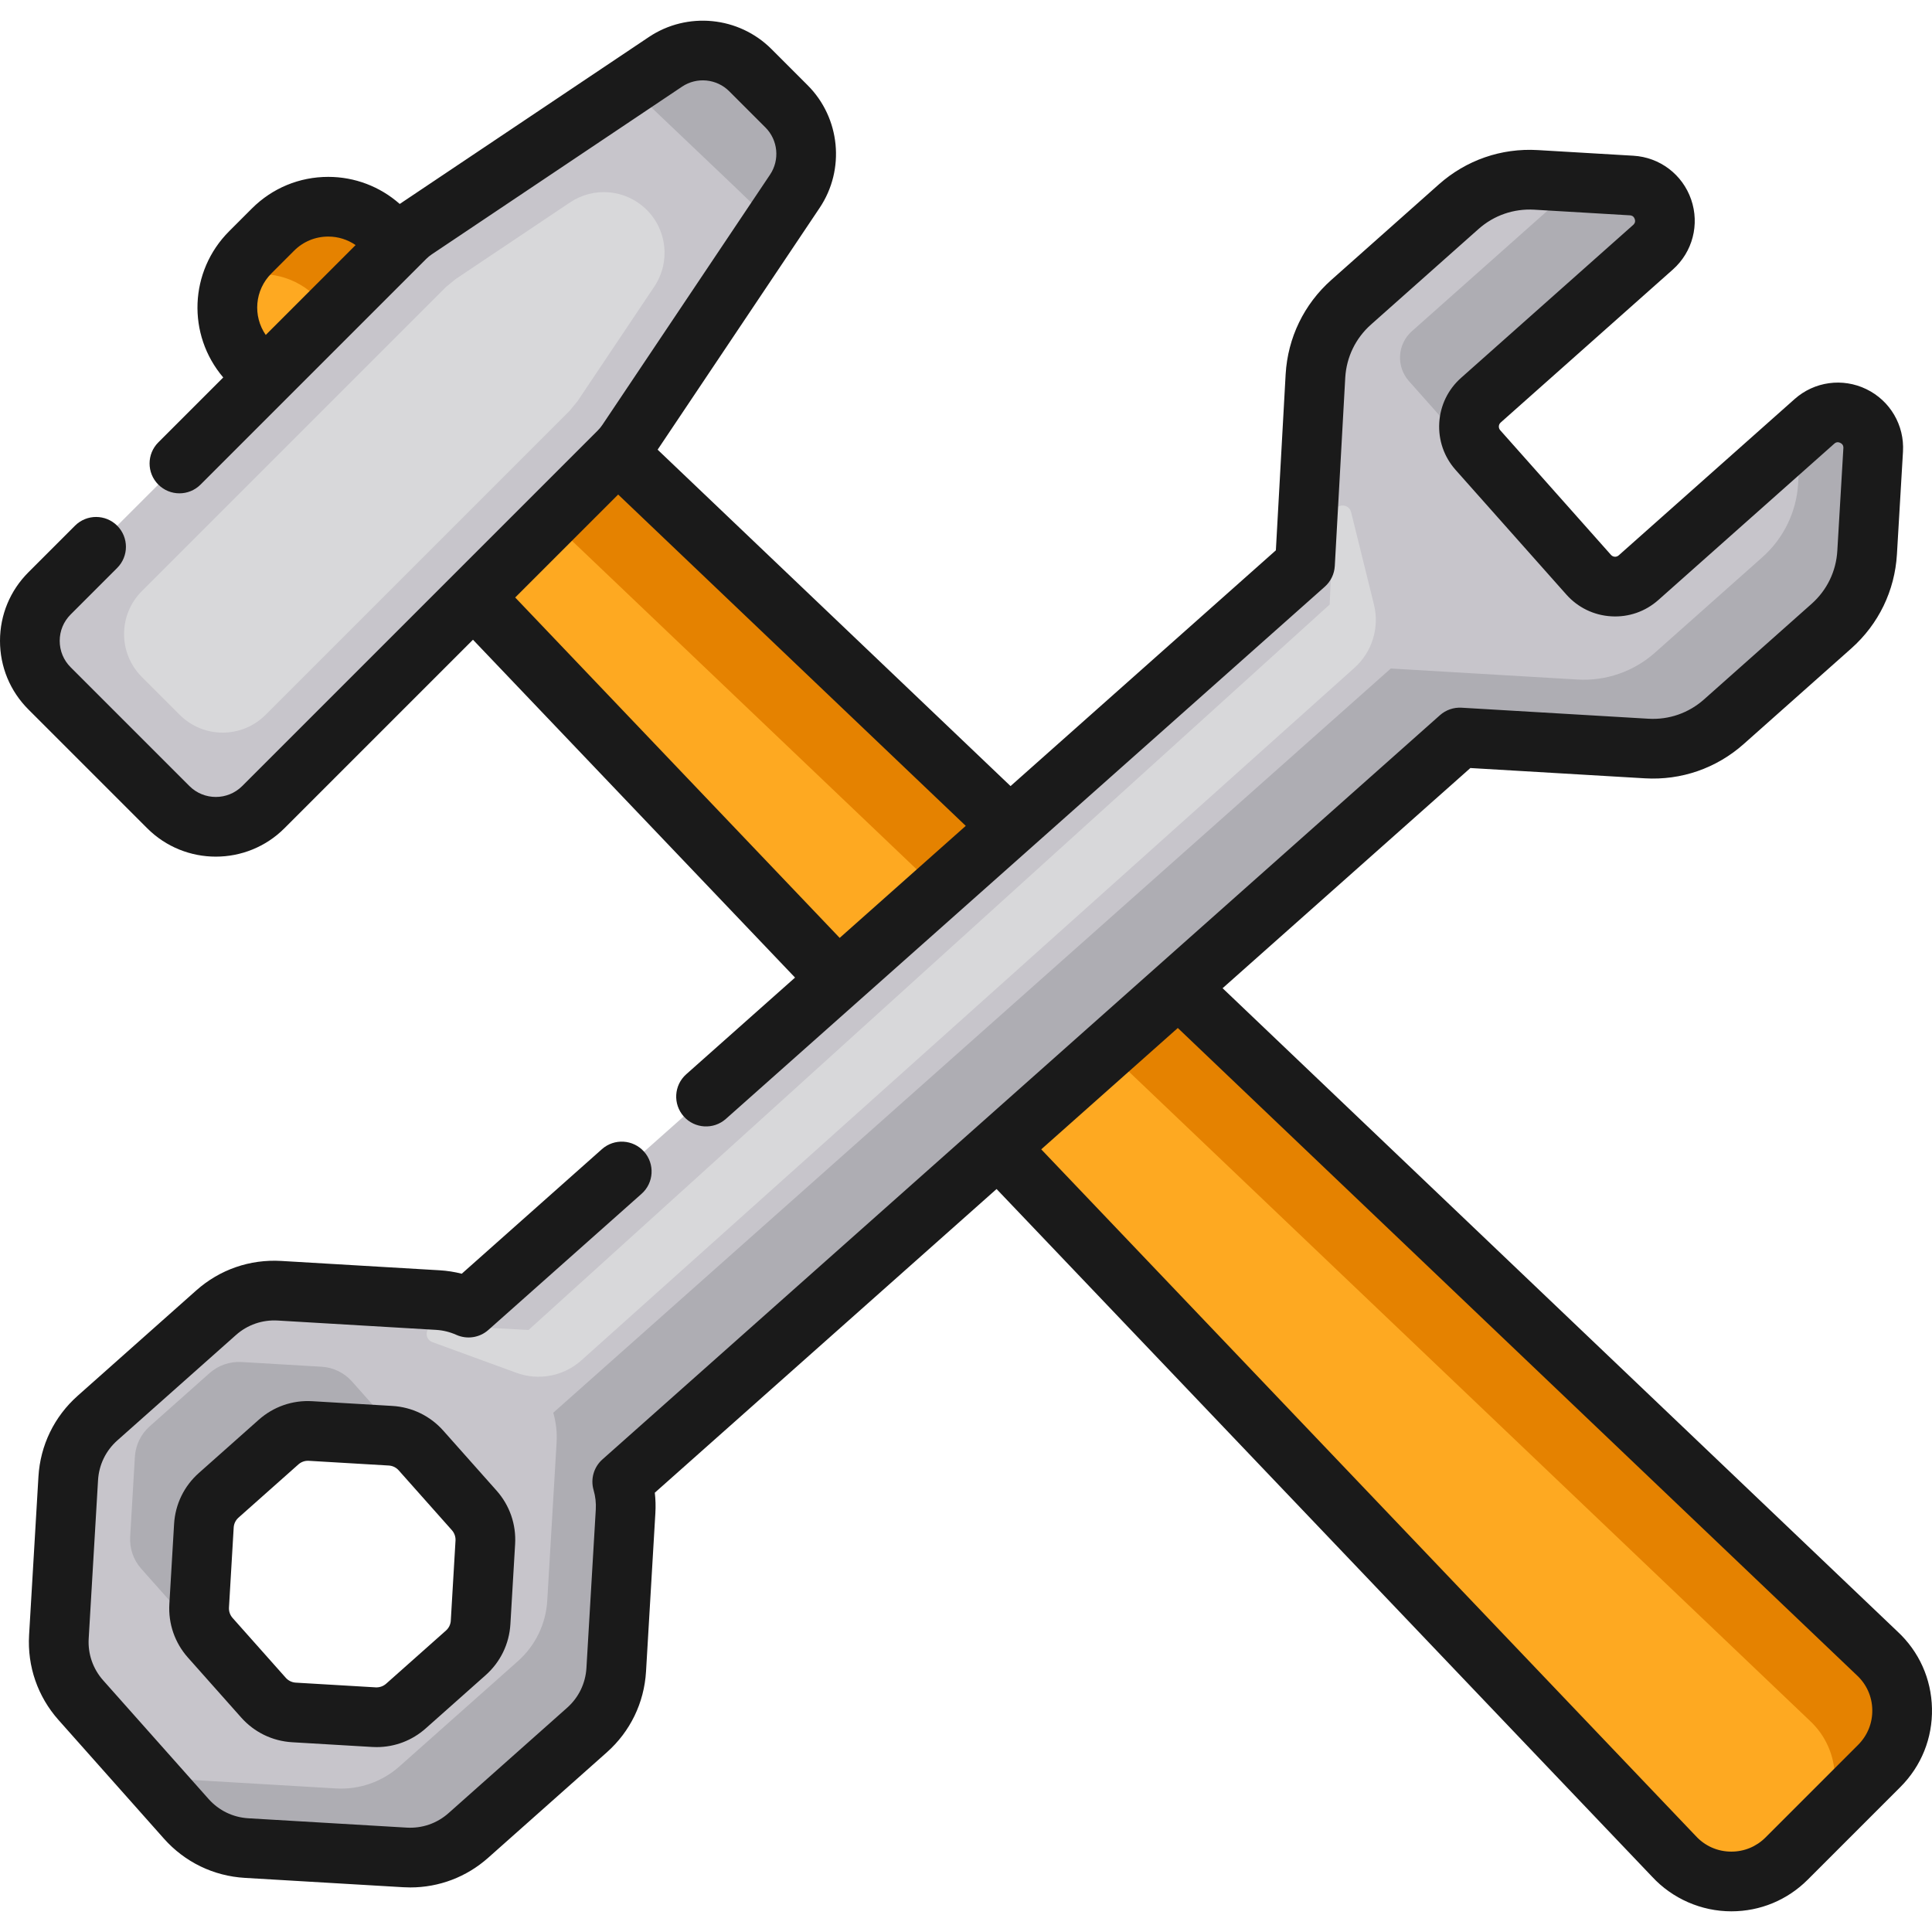
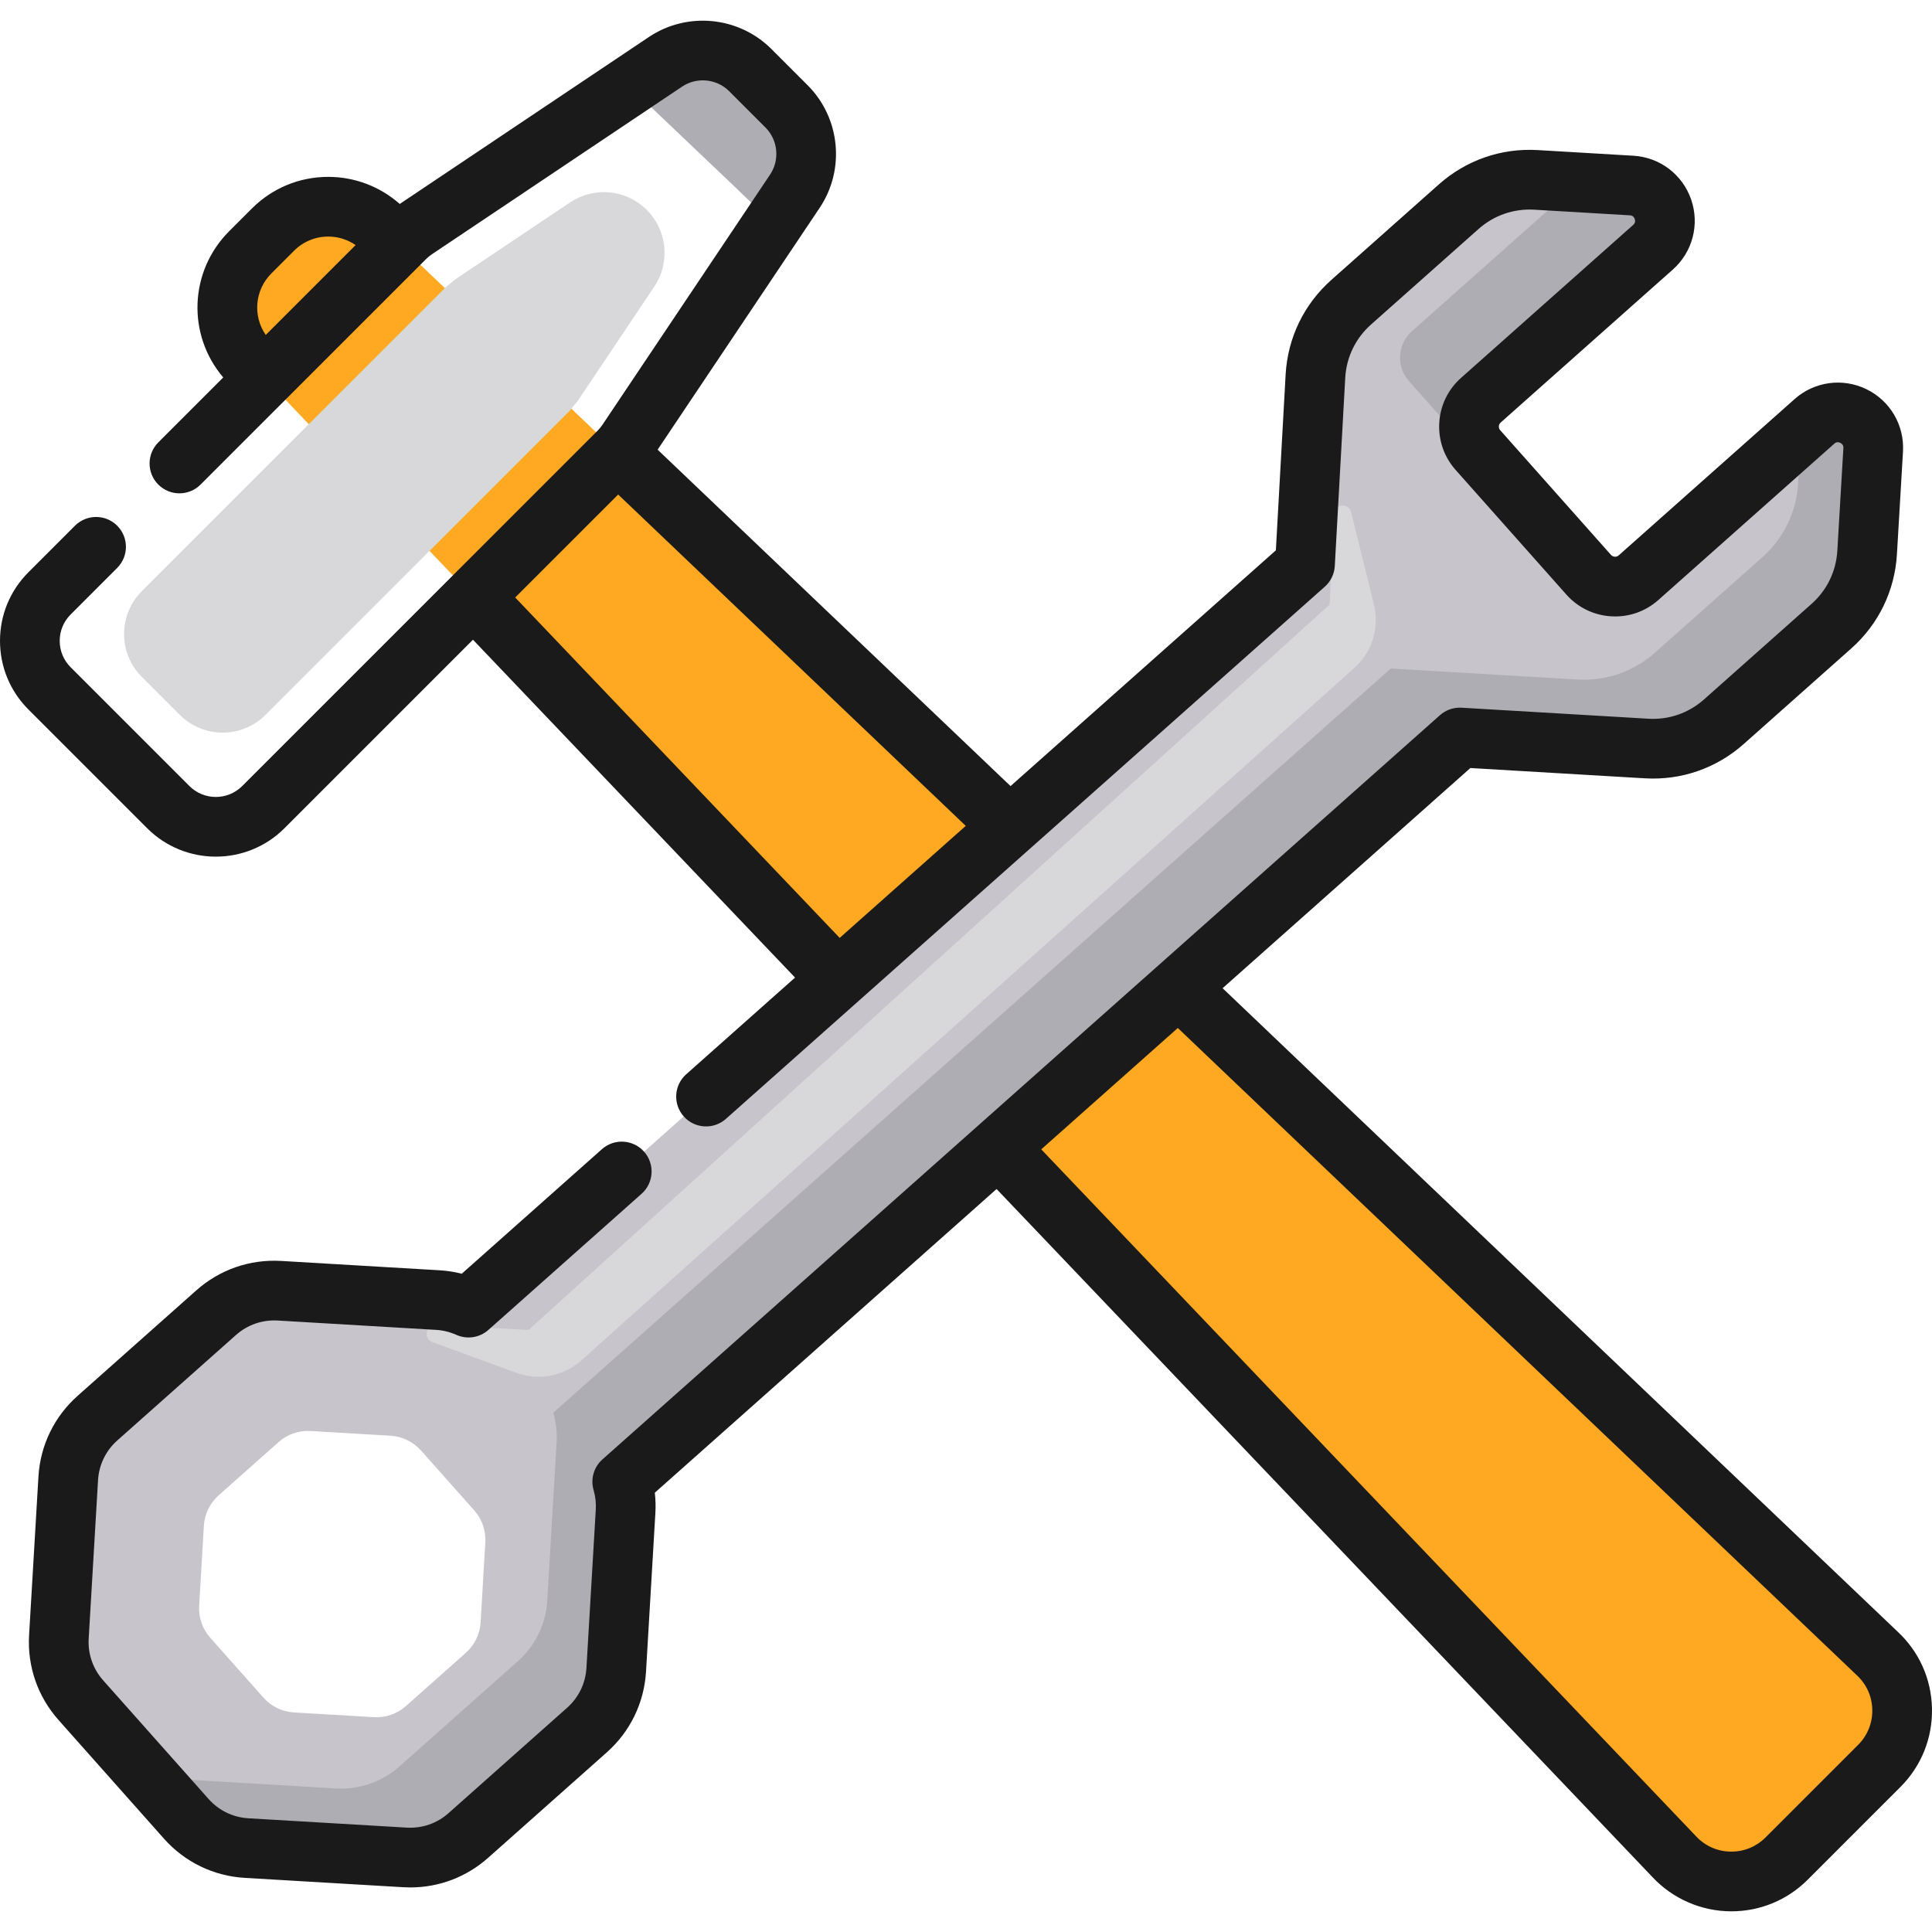
<svg xmlns="http://www.w3.org/2000/svg" height="800px" width="800px" version="1.1" id="Layer_1" viewBox="0 0 512 512" xml:space="preserve">
  <path style="fill:#FEA921;" d="M498.023,467.99l-24.554,24.554c-8.331,8.331-21.923,8.044-29.894-0.632L65.721,95.519  c-7.509-8.172-7.242-20.81,0.605-28.658l6.014-6.014c7.848-7.848,20.486-8.115,28.658-0.605l396.392,377.853  C506.067,446.067,506.354,459.659,498.023,467.99z" />
-   <path style="fill:#E58200;" d="M497.391,438.096L100.999,60.243c-8.172-7.509-20.81-7.242-28.658,0.605l-6.014,6.014  c-2.104,2.104-3.645,4.559-4.656,7.174c7.137-2.757,15.503-1.445,21.484,4.05L479.547,455.94c8.675,7.971,8.963,21.563,0.632,29.894  l17.843-17.843C506.354,459.659,506.067,446.067,497.391,438.096z" />
  <g>
-     <path style="fill:#C7C5CB;" d="M176.35,16.388l-16.587,11.114l-23.839,15.974l-0.593,0.397l-25.307,16.956   c-0.962,0.644-1.86,1.382-2.678,2.201l-94.222,94.222c-6.951,6.951-6.951,18.222,0,25.173l9.182,9.182l22.299,22.299   c6.951,6.951,18.222,6.951,25.173,0l94.222-94.222c0.82-0.82,1.556-1.716,2.201-2.678l44.441-66.326   c4.732-7.062,3.81-16.484-2.201-22.495l-9.597-9.597C192.834,12.578,183.412,11.656,176.35,16.388z" />
    <path style="fill:#C7C5CB;" d="M348.608,99.606l-2.774,49.961L124.171,346.533c-2.543-1.14-5.293-1.83-8.129-1.998l-41.973-2.476   c-6.148-0.363-12.189,1.732-16.793,5.822l-31.432,27.93c-4.604,4.092-7.394,9.843-7.757,15.992l-2.477,41.975   c-0.363,6.148,1.732,12.189,5.824,16.793l27.93,31.432c4.092,4.604,9.843,7.394,15.992,7.757l41.975,2.477   c6.148,0.363,12.189-1.732,16.793-5.822l31.432-27.93c4.604-4.09,7.394-9.843,7.757-15.992l2.477-41.975   c0.157-2.673-0.15-5.324-0.883-7.847l221.956-197.227l49.503,2.921c7.499,0.442,14.865-2.112,20.48-7.102l28.506-25.33   c5.615-4.989,9.017-12.005,9.46-19.503l1.605-27.201c0.492-8.332-9.335-13.097-15.574-7.554l-46.602,41.41   c-3.867,3.437-9.788,3.087-13.225-0.781l-29.345-33.025c-3.437-3.867-3.087-9.788,0.781-13.225l45.617-40.535   c6.238-5.544,2.66-15.863-5.671-16.355l-25.34-1.495c-7.499-0.442-14.865,2.112-20.48,7.102l-28.506,25.33   C352.453,85.092,349.05,92.107,348.608,99.606z M123.447,438.021l-15.872,14.104c-2.325,2.066-5.375,3.123-8.48,2.941   l-21.195-1.251c-3.104-0.184-6.009-1.592-8.076-3.916l-14.104-15.871c-2.065-2.325-3.123-5.375-2.941-8.48l1.25-21.195   c0.184-3.104,1.593-6.009,3.918-8.076l15.872-14.104c2.325-2.065,5.375-3.123,8.48-2.941l21.195,1.25   c3.104,0.184,6.009,1.592,8.076,3.916l14.104,15.872c2.065,2.325,3.123,5.375,2.941,8.479l-1.25,21.195   C127.181,433.051,125.772,435.956,123.447,438.021z" />
  </g>
  <g>
    <path style="fill:#AEADB3;" d="M480.84,111.675l-3.527,3.134l-0.787,13.338c-0.442,7.499-3.845,14.514-9.46,19.503l-28.506,25.33   c-5.615,4.989-12.982,7.544-20.481,7.102l-49.503-2.921L146.621,374.388c0.733,2.523,1.04,5.174,0.883,7.847l-2.477,41.975   c-0.363,6.148-3.153,11.901-7.757,15.992l-31.432,27.93c-4.604,4.092-10.645,6.185-16.793,5.822l-41.975-2.476   c-3.32-0.196-6.514-1.121-9.406-2.637l11.697,13.163c4.092,4.604,9.843,7.394,15.992,7.757l41.975,2.477   c6.148,0.363,12.189-1.732,16.793-5.822l31.432-27.93c4.604-4.09,7.394-9.843,7.757-15.992l2.477-41.975   c0.157-2.673-0.15-5.324-0.883-7.847L386.86,195.445l49.503,2.921c7.499,0.442,14.865-2.112,20.48-7.101l28.506-25.33   c5.615-4.989,9.017-12.005,9.46-19.503l1.604-27.201C496.906,110.897,487.079,106.131,480.84,111.675z" />
    <path style="fill:#AEADB3;" d="M374.165,87.772c-3.868,3.437-4.217,9.357-0.781,13.225l29.345,33.025   c1.253,1.41,2.838,2.347,4.534,2.809l-15.595-17.551c-3.437-3.867-3.087-9.789,0.781-13.225l45.617-40.535   c6.239-5.543,2.66-15.863-5.671-16.355l-13.863-0.817L374.165,87.772z" />
-     <path style="fill:#AEADB3;" d="M56.504,434.907l-0.783-0.881c-2.065-2.325-3.123-5.375-2.941-8.48l1.25-21.195   c0.184-3.104,1.593-6.009,3.918-8.076l15.872-14.104c2.325-2.065,5.375-3.123,8.48-2.941l21.195,1.25   c1.072,0.063,2.115,0.282,3.113,0.624l-13.32-14.991c-2.065-2.325-4.97-3.734-8.076-3.916l-21.195-1.25   c-3.104-0.184-6.155,0.874-8.48,2.941l-15.872,14.103c-2.325,2.066-3.734,4.97-3.918,8.076l-1.25,21.195   c-0.184,3.104,0.874,6.155,2.941,8.48l14.104,15.871C52.895,433.137,54.611,434.258,56.504,434.907z" />
    <path style="fill:#AEADB3;" d="M198.845,18.589c-6.011-6.011-15.433-6.933-22.495-2.201l-9.639,6.459l27.745,26.398l10.428,10.03   l5.758-8.594c4.732-7.062,3.81-16.484-2.201-22.495L198.845,18.589z" />
  </g>
  <g>
    <path style="fill:#D8D8DA;" d="M364.111,160.207l-6.047-24.454c-0.65-2.627-4.498-2.246-4.618,0.459l-1.067,23.991L140.074,352.455   l-24.529-1.311c-2.69-0.143-3.459,3.619-0.929,4.543l22.254,8.128c5.906,2.157,12.519,0.884,17.202-3.311l204.873-183.528   C363.636,172.772,365.623,166.321,364.111,160.207z" />
    <path style="fill:#D8D8DA;" d="M151.075,53.637l-30.348,20.334c-0.855,0.704-1.706,1.402-2.561,2.104l-80.576,80.577   c-6.282,6.282-6.282,16.467,0,22.749l10.04,10.04c6.282,6.282,16.467,6.282,22.749,0l80.577-80.577   c0.702-0.855,1.401-1.705,2.103-2.56l20.334-30.349c4.359-6.506,3.4-15.205-2.272-20.604l0,0   C165.664,50.156,157.334,49.444,151.075,53.637z" />
  </g>
  <g>
-     <path style="fill:#1A1A1A;" d="M103.962,372.586l-21.196-1.251c-5.252-0.317-10.278,1.441-14.2,4.924l-15.872,14.104   c-3.922,3.484-6.251,8.286-6.561,13.524l-1.25,21.194c-0.309,5.236,1.439,10.279,4.924,14.201l14.104,15.872   c3.484,3.921,8.285,6.251,13.522,6.56l21.196,1.251c0.394,0.023,0.788,0.035,1.18,0.035c4.81,0,9.394-1.737,13.019-4.959   l15.872-14.104c3.923-3.485,6.252-8.289,6.56-13.522l1.251-21.195c0.309-5.236-1.44-10.28-4.924-14.201l-14.103-15.87   C114.001,375.225,109.199,372.895,103.962,372.586z M120.716,408.284l-1.251,21.198c-0.06,1.016-0.512,1.948-1.273,2.625   l-15.87,14.103c-0.751,0.668-1.763,1.013-2.76,0.957l-21.194-1.251c-1.003-0.059-1.96-0.524-2.627-1.274l-14.103-15.87   c-0.678-0.763-1.018-1.743-0.957-2.76l1.25-21.194c0.06-1.018,0.512-1.951,1.274-2.629l15.872-14.103   c0.705-0.627,1.596-0.964,2.529-0.964c0.076,0,0.153,0.002,0.23,0.006l21.195,1.251c1.018,0.06,1.951,0.513,2.627,1.274   l14.104,15.871C120.427,406.277,120.776,407.282,120.716,408.284z" />
    <path style="fill:#1A1A1A;" d="M502.804,432.325L324,261.884l65.665-58.349l46.232,2.727c9.651,0.575,18.964-2.656,26.2-9.085   l28.506-25.33c7.234-6.428,11.533-15.289,12.104-24.951l1.604-27.202c0.413-7.002-3.399-13.504-9.708-16.565   c-6.309-3.058-13.776-2.028-19.017,2.631l-46.604,41.41c-0.373,0.331-0.775,0.387-1.053,0.365   c-0.275-0.016-0.672-0.114-1.003-0.486l-29.344-33.025c-0.331-0.372-0.381-0.778-0.366-1.054c0.017-0.274,0.114-0.672,0.486-1.003   l45.617-40.534c5.243-4.659,7.146-11.951,4.849-18.577c-2.297-6.627-8.307-11.176-15.308-11.588l-25.34-1.495   c-9.656-0.569-18.964,2.656-26.2,9.085l-28.506,25.33c-7.234,6.43-11.533,15.291-12.104,24.979l-2.592,46.675l-70.312,62.478   l-93.528-89.153l42.937-64.082c6.814-10.17,5.477-23.835-3.18-32.492l-9.597-9.597c-8.658-8.659-22.323-9.994-32.493-3.179   l-66.013,44.232c-5.238-4.628-11.939-7.177-18.943-7.177c-7.646,0-14.835,2.978-20.24,8.384l-6.012,6.013   c-10.614,10.613-11.219,27.426-1.576,38.761l-17.205,17.205c-3.089,3.089-3.089,8.099,0,11.187c3.091,3.089,8.099,3.089,11.188,0   l22.631-22.631l35.496-35.496c0.002-0.002,0.003-0.003,0.005-0.005l1.666-1.666c0.455-0.455,0.955-0.866,1.487-1.223l66.326-44.441   c3.914-2.622,9.167-2.105,12.498,1.223l9.597,9.597c3.33,3.33,3.845,8.586,1.224,12.497l-44.441,66.325   c-0.358,0.534-0.769,1.034-1.224,1.489l-21.271,21.271l-17.252,17.252c-0.001,0.001-0.002,0.003-0.004,0.004L64.187,208.31   c-3.855,3.855-10.13,3.857-13.987,0l-31.482-31.482c-1.868-1.868-2.896-4.351-2.896-6.992s1.029-5.124,2.898-6.992l12.338-12.339   c3.089-3.09,3.089-8.099-0.001-11.187c-3.088-3.091-8.098-3.09-11.187,0l-12.337,12.34C2.675,156.513,0,162.969,0,169.837   c0,6.868,2.675,13.324,7.532,18.18L39.014,219.5c5.012,5.011,11.595,7.518,18.179,7.518s13.168-2.506,18.182-7.519l49.968-49.968   l85.35,89.537l-28.839,25.626c-3.267,2.902-3.561,7.903-0.659,11.168c2.902,3.265,7.903,3.56,11.168,0.659L351.089,155.48   c1.576-1.4,2.527-3.371,2.644-5.474l2.773-49.935c0.321-5.442,2.742-10.434,6.817-14.055l28.505-25.33   c4.077-3.622,9.323-5.434,14.76-5.118l25.34,1.495c0.241,0.015,0.971,0.058,1.291,0.977c0.319,0.92-0.229,1.406-0.409,1.566   l-45.618,40.535c-3.45,3.066-5.499,7.292-5.771,11.899c-0.272,4.607,1.267,9.045,4.332,12.494l29.344,33.025   c3.065,3.45,7.291,5.5,11.898,5.772c4.616,0.278,9.047-1.267,12.495-4.332l46.603-41.41c0.18-0.16,0.727-0.647,1.604-0.222   c0.875,0.424,0.832,1.156,0.817,1.397l-1.604,27.201c-0.322,5.444-2.742,10.435-6.817,14.056l-28.506,25.33   c-4.075,3.621-9.309,5.445-14.76,5.118l-49.503-2.921c-2.094-0.12-4.153,0.591-5.72,1.983L159.649,386.758   c-2.284,2.028-3.194,5.19-2.343,8.122c0.49,1.686,0.686,3.426,0.583,5.172l-2.477,41.973c-0.242,4.085-2.058,7.83-5.115,10.546   l-31.432,27.93c-3.057,2.717-6.983,4.078-11.073,3.839l-41.973-2.476c-4.083-0.242-7.829-2.058-10.546-5.116l-27.93-31.432   c-2.716-3.057-4.08-6.989-3.839-11.072l2.477-41.975c0.24-4.083,2.057-7.828,5.115-10.545l31.433-27.93   c3.056-2.715,6.972-4.073,11.072-3.838l41.972,2.476c1.848,0.11,3.652,0.554,5.363,1.32c2.84,1.272,6.163,0.762,8.489-1.306   l40.598-36.075c3.267-2.902,3.561-7.903,0.659-11.168c-2.904-3.266-7.905-3.562-11.168-0.659l-37.147,33.008   c-1.916-0.49-3.874-0.796-5.862-0.913l-41.973-2.476c-8.31-0.489-16.299,2.283-22.515,7.805l-31.432,27.93   c-6.218,5.524-9.911,13.139-10.4,21.44l-2.477,41.975c-0.489,8.302,2.284,16.299,7.807,22.514l27.93,31.432   c5.524,6.217,13.139,9.91,21.441,10.399l41.973,2.476c0.629,0.037,1.253,0.056,1.876,0.056c7.623,0,14.891-2.755,20.637-7.861   l31.432-27.93c6.216-5.523,9.91-13.136,10.4-21.441l2.477-41.975c0.107-1.808,0.056-3.612-0.151-5.398l90.572-80.481   l173.701,182.221c5.403,5.846,13.062,9.197,21.025,9.197c7.642,0,14.829-2.977,20.236-8.382l24.554-24.555   c5.567-5.567,8.543-12.97,8.375-20.842C511.828,444.895,508.566,437.648,502.804,432.325z M71.922,72.456l6.013-6.014   c2.417-2.418,5.633-3.749,9.052-3.749c2.612,0,5.131,0.791,7.253,2.253L70.424,88.763C66.957,83.748,67.486,76.892,71.922,72.456z    M163.819,131.054l92.118,87.81l-33.412,29.688l-85.992-90.212L163.819,131.054z M492.429,462.396l-24.552,24.554   c-2.419,2.418-5.632,3.75-9.048,3.749c-3.626,0-6.975-1.47-9.428-4.139c-0.033-0.036-0.066-0.071-0.099-0.105L275.941,304.588   l36.191-32.159l179.802,171.392c0.035,0.034,0.07,0.066,0.105,0.099c2.594,2.383,4.063,5.634,4.137,9.155   C496.25,456.596,494.919,459.906,492.429,462.396z" />
  </g>
</svg>